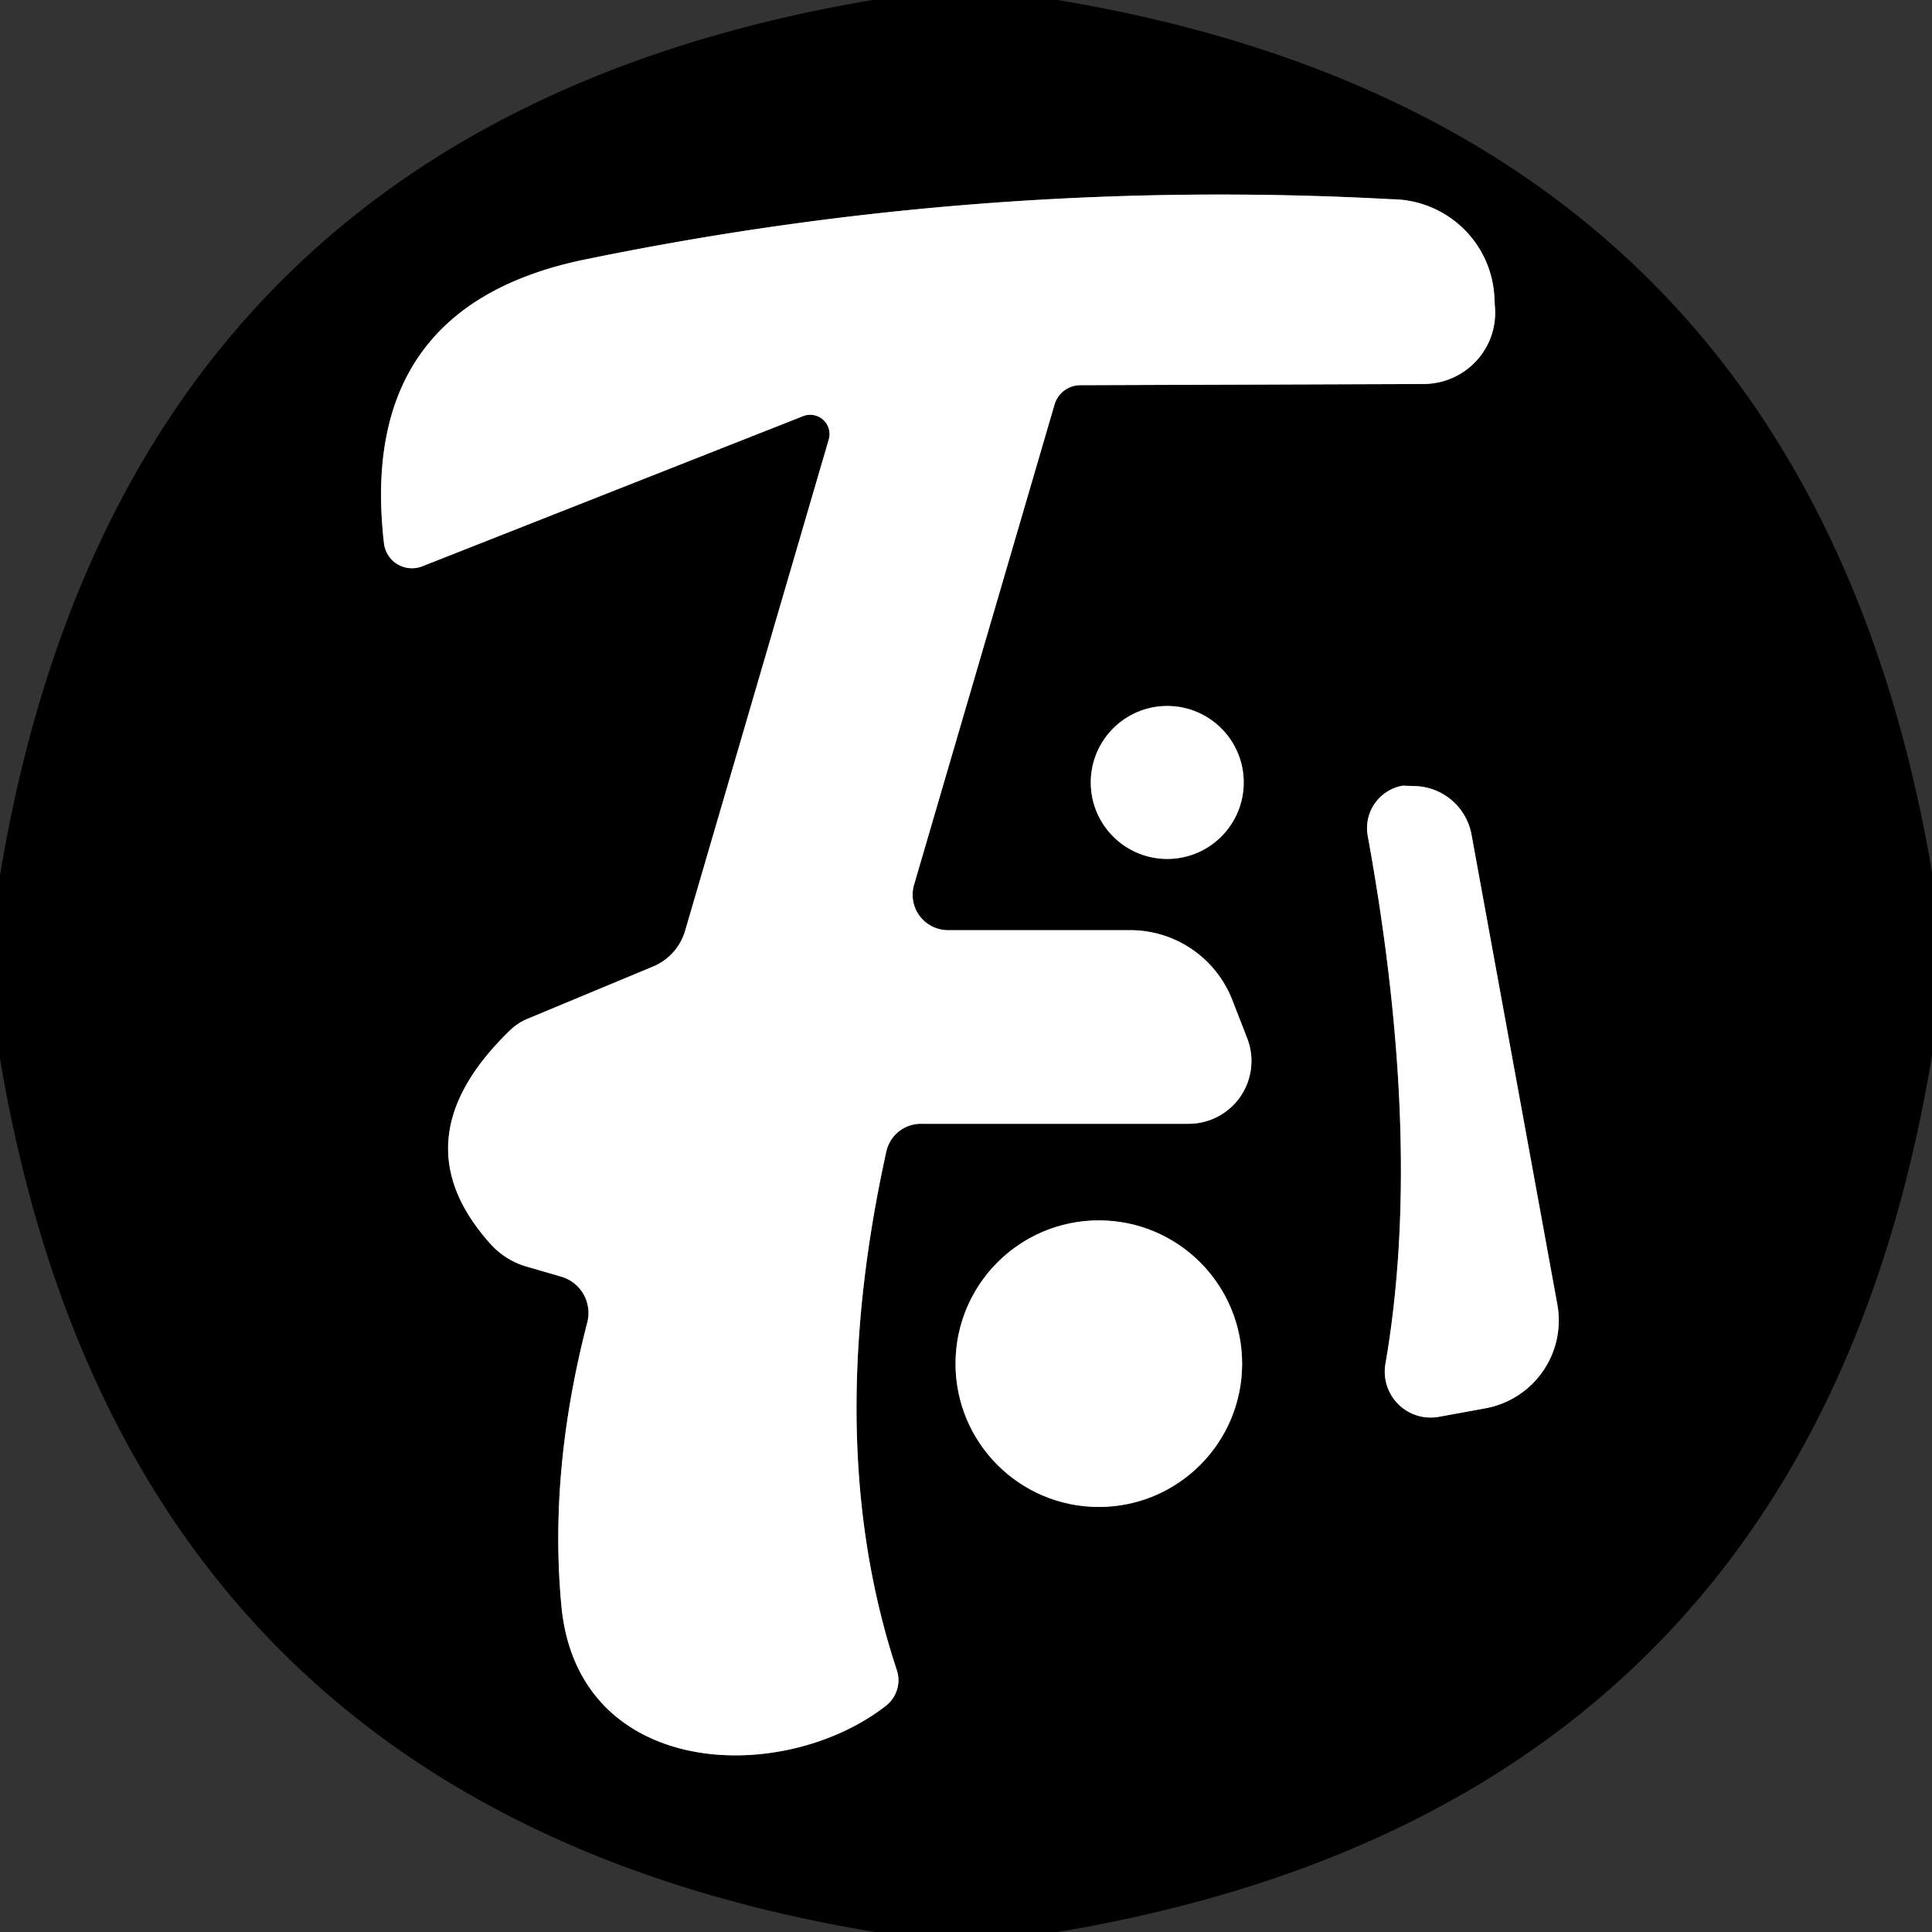
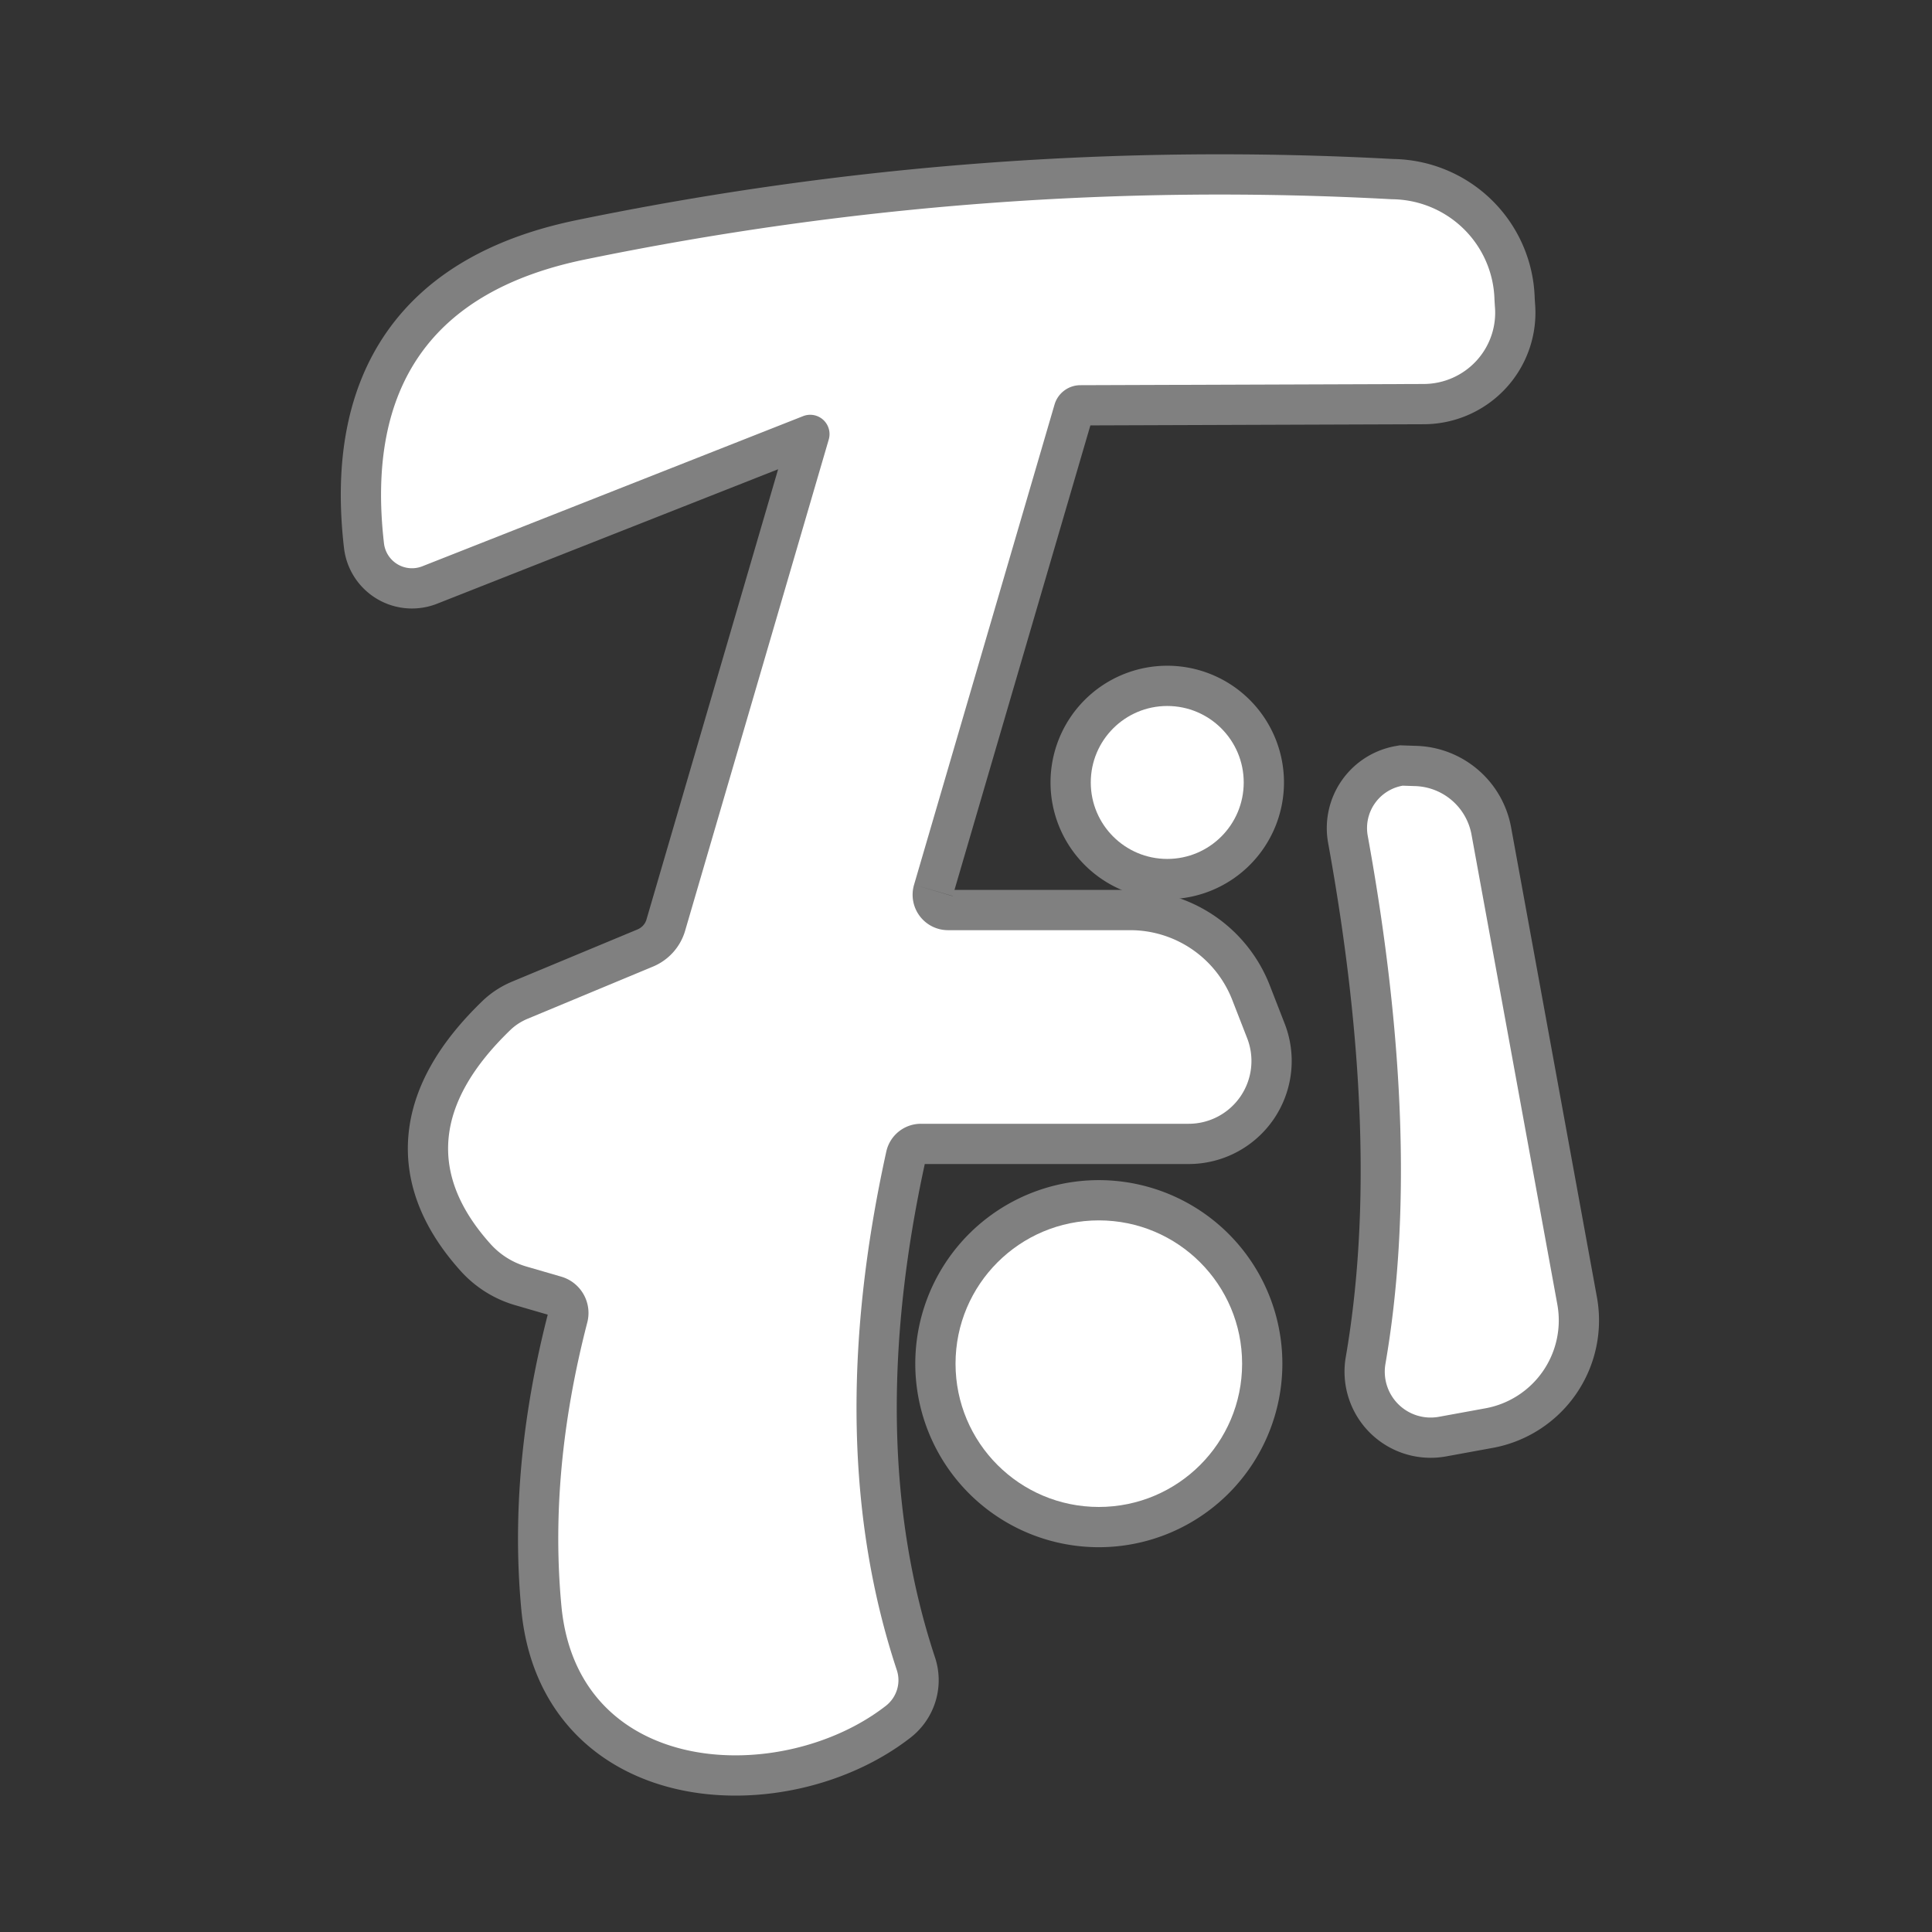
<svg xmlns="http://www.w3.org/2000/svg" version="1.1" viewBox="0.00 0.00 48.00 48.00">
  <rect x="0.00" y="0.00" width="48.00" height="48.00" fill="#333333" stroke="none" />
  <g stroke-width="2.00" fill="none" stroke-linecap="butt">
    <path stroke="#808080" vector-effect="non-scaling-stroke" d="   M 22.71 21.98   L 26.20 10.05   A 0.67 0.67 0.0 0 1 26.84 9.57   L 35.38 9.54   A 1.78 1.77 -2.7 0 0 37.14 7.61   L 37.13 7.45   A 2.57 2.56 -0.5 0 0 34.58 4.95   Q 24.47 4.40 14.52 6.45   Q 8.86 7.62 9.54 13.50   A 0.70 0.70 0.0 0 0 10.49 14.07   L 19.95 10.34   A 0.48 0.48 0.0 0 1 20.59 10.92   L 17.02 23.13   A 1.39 1.38 -2.7 0 1 16.21 24.02   L 13.11 25.31   A 1.47 1.28 8.3 0 0 12.69 25.58   Q 9.85 28.31 12.19 30.91   A 1.92 1.91 76.7 0 0 13.09 31.47   L 13.95 31.72   A 0.94 0.94 0.0 0 1 14.59 32.86   Q 13.63 36.57 13.95 39.92   C 14.37 44.20 19.44 44.38 22.01 42.38   A 0.81 0.80 -28.2 0 0 22.28 41.49   Q 20.42 35.87 22.02 28.61   A 0.88 0.88 0.0 0 1 22.88 27.92   L 29.53 27.92   A 1.56 1.56 0.0 0 0 30.98 25.78   L 30.61 24.83   A 2.72 2.72 0.0 0 0 28.08 23.11   L 23.56 23.11   A 0.88 0.88 0.0 0 1 22.71 21.98" />
    <path stroke="#808080" vector-effect="non-scaling-stroke" d="   M 30.90 19.44   A 1.90 1.90 0.0 0 0 29.00 17.54   A 1.90 1.90 0.0 0 0 27.10 19.44   A 1.90 1.90 0.0 0 0 29.00 21.34   A 1.90 1.90 0.0 0 0 30.90 19.44" />
    <path stroke="#808080" vector-effect="non-scaling-stroke" d="   M 35.75 35.20   L 36.90 34.99   A 2.22 2.22 0.0 0 0 38.69 32.40   L 36.56 20.74   A 1.47 1.47 0.0 0 0 35.15 19.53   L 34.85 19.52   A 1.07 1.07 0.0 0 0 33.98 20.76   Q 35.37 28.40 34.42 33.89   A 1.14 1.14 0.0 0 0 35.75 35.20" />
    <path stroke="#808080" vector-effect="non-scaling-stroke" d="   M 30.86 33.88   A 3.56 3.56 0.0 0 0 27.30 30.32   A 3.56 3.56 0.0 0 0 23.74 33.88   A 3.56 3.56 0.0 0 0 27.30 37.44   A 3.56 3.56 0.0 0 0 30.86 33.88" />
  </g>
-   <path fill="#000000" d="   M 26.28 0.00   Q 44.85 3.10 48.00 21.67   L 48.00 26.22   Q 44.93 44.87 26.28 48.00   L 21.74 48.00   Q 3.13 44.92 0.00 26.30   L 0.00 21.75   Q 3.09 3.13 21.68 0.00   L 26.28 0.00   Z   M 22.71 21.98   L 26.20 10.05   A 0.67 0.67 0.0 0 1 26.84 9.57   L 35.38 9.54   A 1.78 1.77 -2.7 0 0 37.14 7.61   L 37.13 7.45   A 2.57 2.56 -0.5 0 0 34.58 4.95   Q 24.47 4.40 14.52 6.45   Q 8.86 7.62 9.54 13.50   A 0.70 0.70 0.0 0 0 10.49 14.07   L 19.95 10.34   A 0.48 0.48 0.0 0 1 20.59 10.92   L 17.02 23.13   A 1.39 1.38 -2.7 0 1 16.21 24.02   L 13.11 25.31   A 1.47 1.28 8.3 0 0 12.69 25.58   Q 9.85 28.31 12.19 30.91   A 1.92 1.91 76.7 0 0 13.09 31.47   L 13.95 31.72   A 0.94 0.94 0.0 0 1 14.59 32.86   Q 13.63 36.57 13.95 39.92   C 14.37 44.20 19.44 44.38 22.01 42.38   A 0.81 0.80 -28.2 0 0 22.28 41.49   Q 20.42 35.87 22.02 28.61   A 0.88 0.88 0.0 0 1 22.88 27.92   L 29.53 27.92   A 1.56 1.56 0.0 0 0 30.98 25.78   L 30.61 24.83   A 2.72 2.72 0.0 0 0 28.08 23.11   L 23.56 23.11   A 0.88 0.88 0.0 0 1 22.71 21.98   Z   M 30.90 19.44   A 1.90 1.90 0.0 0 0 29.00 17.54   A 1.90 1.90 0.0 0 0 27.10 19.44   A 1.90 1.90 0.0 0 0 29.00 21.34   A 1.90 1.90 0.0 0 0 30.90 19.44   Z   M 35.75 35.20   L 36.90 34.99   A 2.22 2.22 0.0 0 0 38.69 32.40   L 36.56 20.74   A 1.47 1.47 0.0 0 0 35.15 19.53   L 34.85 19.52   A 1.07 1.07 0.0 0 0 33.98 20.76   Q 35.37 28.40 34.42 33.89   A 1.14 1.14 0.0 0 0 35.75 35.20   Z   M 30.86 33.88   A 3.56 3.56 0.0 0 0 27.30 30.32   A 3.56 3.56 0.0 0 0 23.74 33.88   A 3.56 3.56 0.0 0 0 27.30 37.44   A 3.56 3.56 0.0 0 0 30.86 33.88   Z" />
  <path fill="#ffffff" d="   M 23.56 23.11   L 28.08 23.11   A 2.72 2.72 0.0 0 1 30.61 24.83   L 30.98 25.78   A 1.56 1.56 0.0 0 1 29.53 27.92   L 22.88 27.92   A 0.88 0.88 0.0 0 0 22.02 28.61   Q 20.42 35.87 22.28 41.49   A 0.81 0.80 -28.2 0 1 22.01 42.38   C 19.44 44.38 14.37 44.20 13.95 39.92   Q 13.63 36.57 14.59 32.86   A 0.94 0.94 0.0 0 0 13.95 31.72   L 13.09 31.47   A 1.92 1.91 76.7 0 1 12.19 30.91   Q 9.85 28.31 12.69 25.58   A 1.47 1.28 8.3 0 1 13.11 25.31   L 16.21 24.02   A 1.39 1.38 -2.7 0 0 17.02 23.13   L 20.59 10.92   A 0.48 0.48 0.0 0 0 19.95 10.34   L 10.49 14.07   A 0.70 0.70 0.0 0 1 9.54 13.50   Q 8.86 7.62 14.52 6.45   Q 24.47 4.40 34.58 4.95   A 2.57 2.56 -0.5 0 1 37.13 7.45   L 37.14 7.61   A 1.78 1.77 -2.7 0 1 35.38 9.54   L 26.84 9.57   A 0.67 0.67 0.0 0 0 26.20 10.05   L 22.71 21.98   A 0.88 0.88 0.0 0 0 23.56 23.11   Z" />
  <circle fill="#ffffff" cx="29.00" cy="19.44" r="1.90" />
  <path fill="#ffffff" d="   M 34.42 33.89   Q 35.37 28.40 33.98 20.76   A 1.07 1.07 0.0 0 1 34.85 19.52   L 35.15 19.53   A 1.47 1.47 0.0 0 1 36.56 20.74   L 38.69 32.40   A 2.22 2.22 0.0 0 1 36.90 34.99   L 35.75 35.20   A 1.14 1.14 0.0 0 1 34.42 33.89   Z" />
  <circle fill="#ffffff" cx="27.30" cy="33.88" r="3.56" />
</svg>